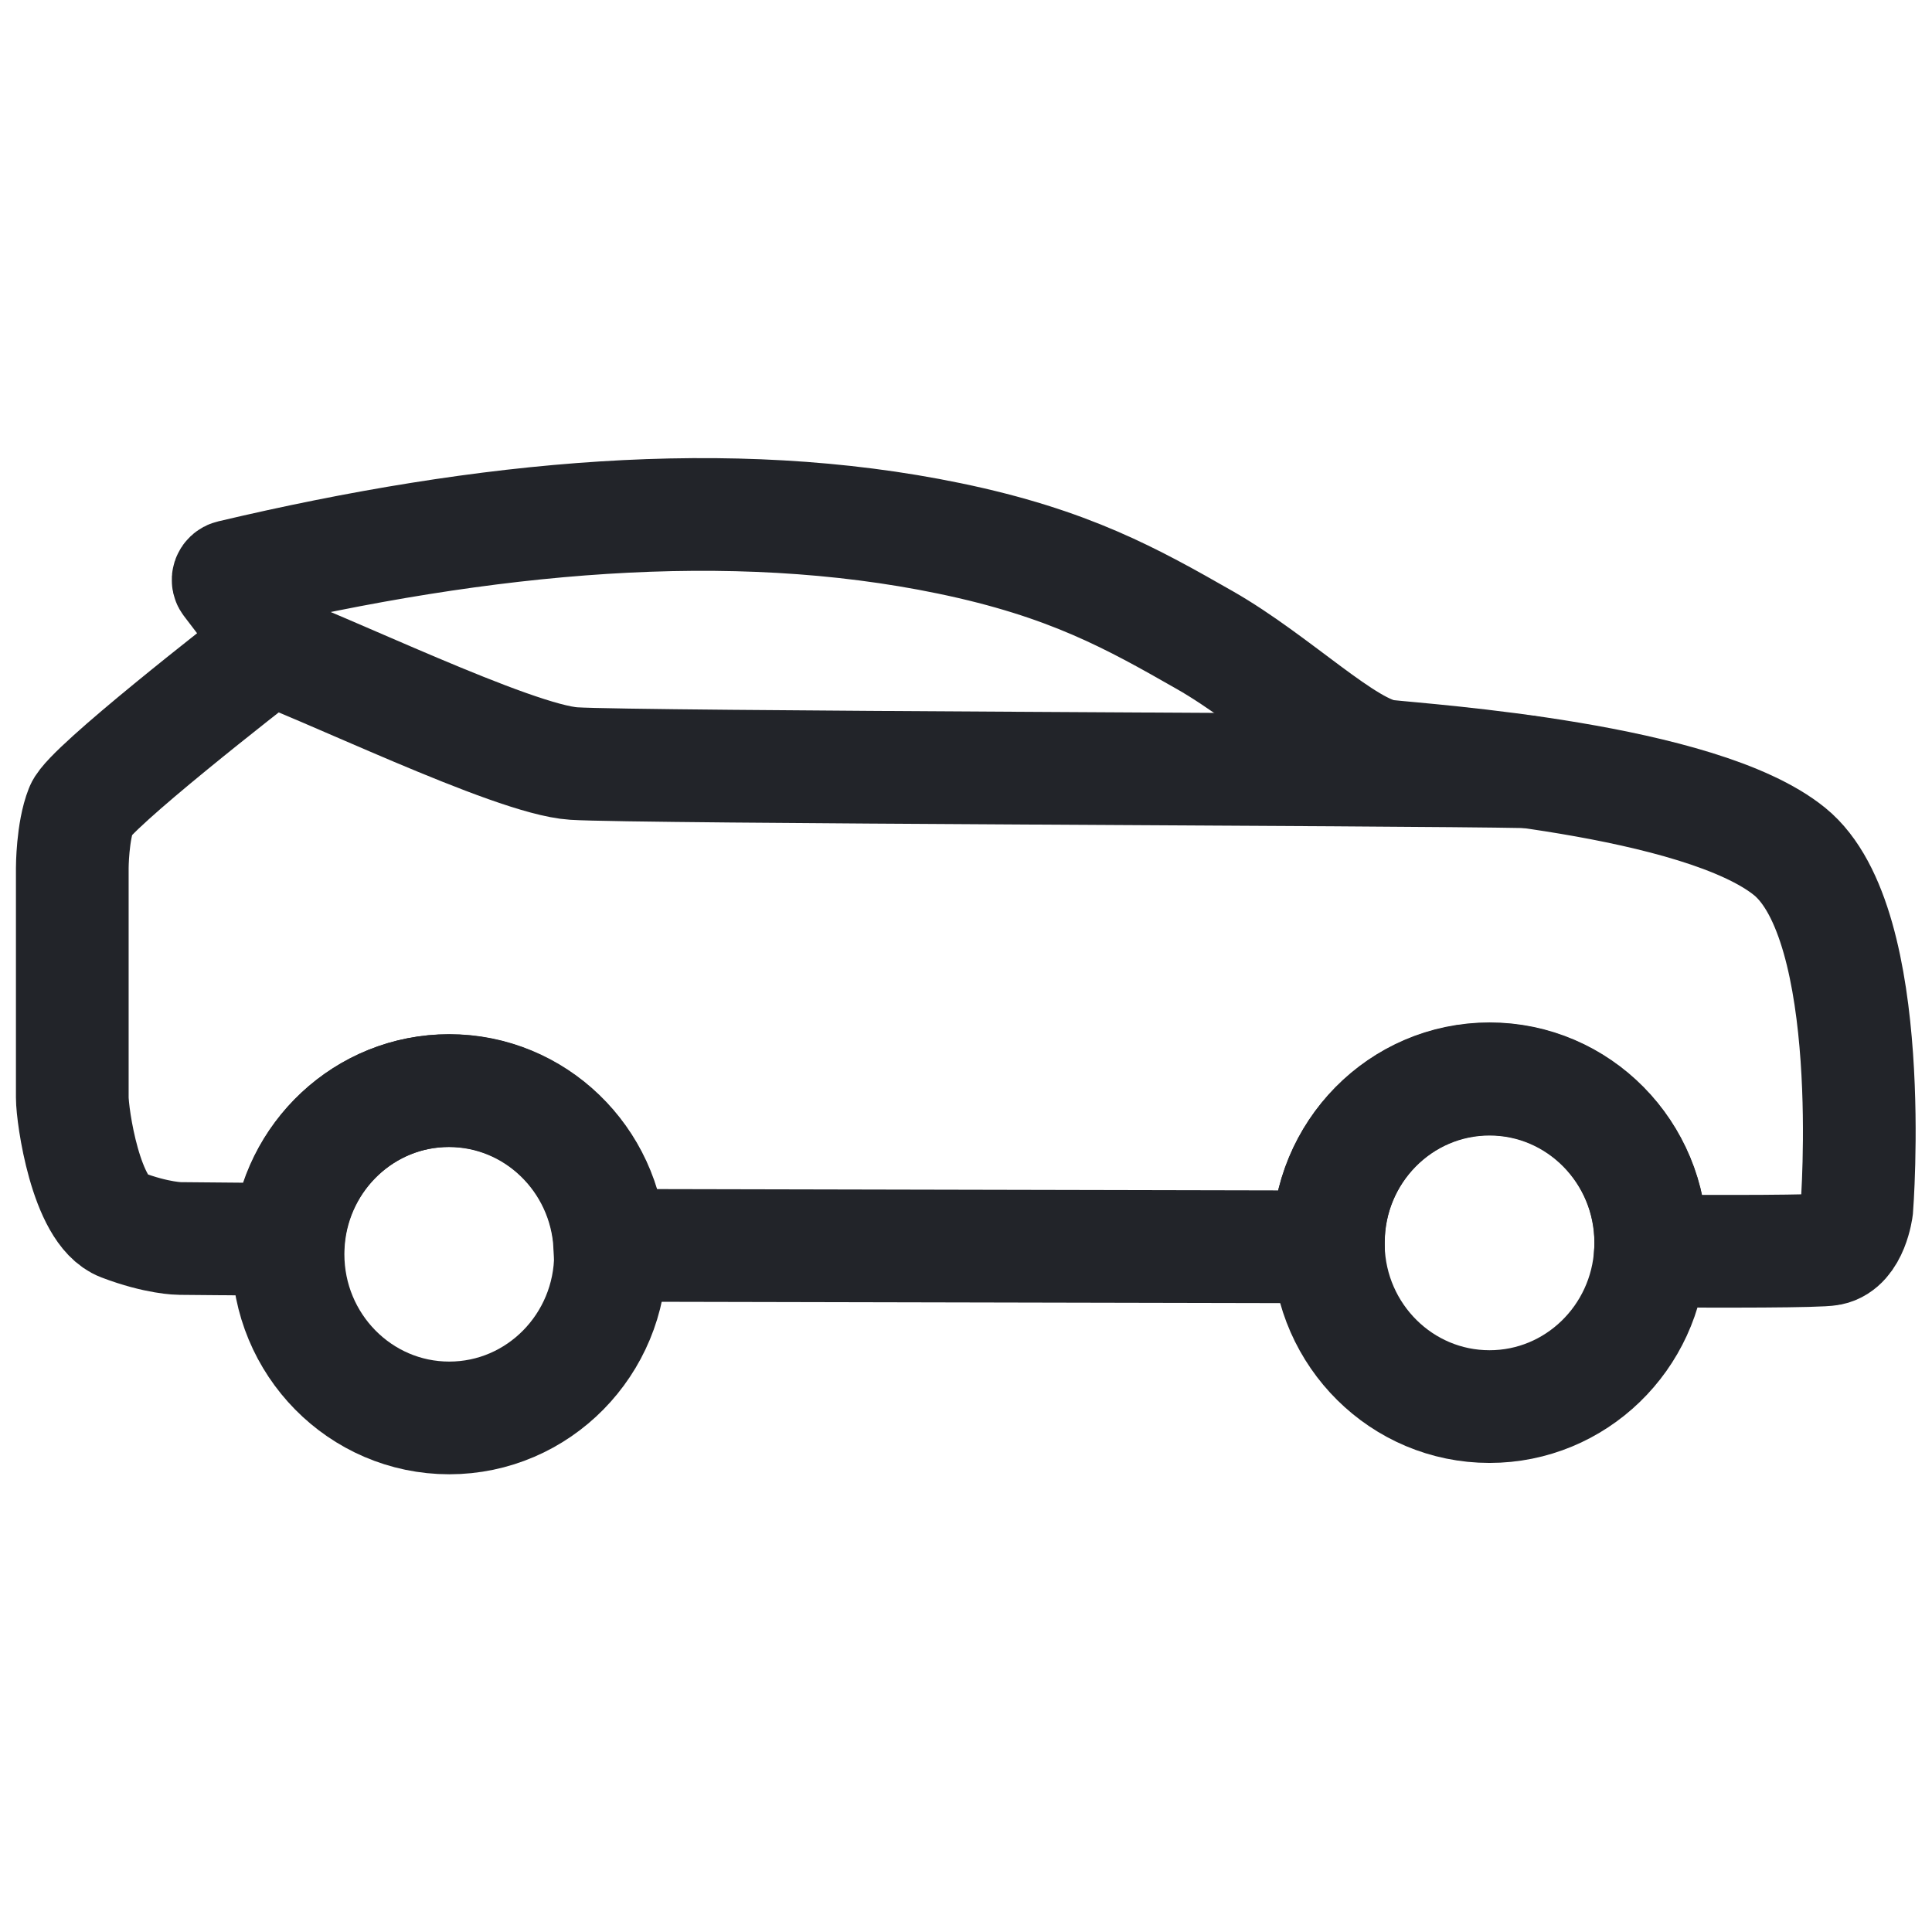
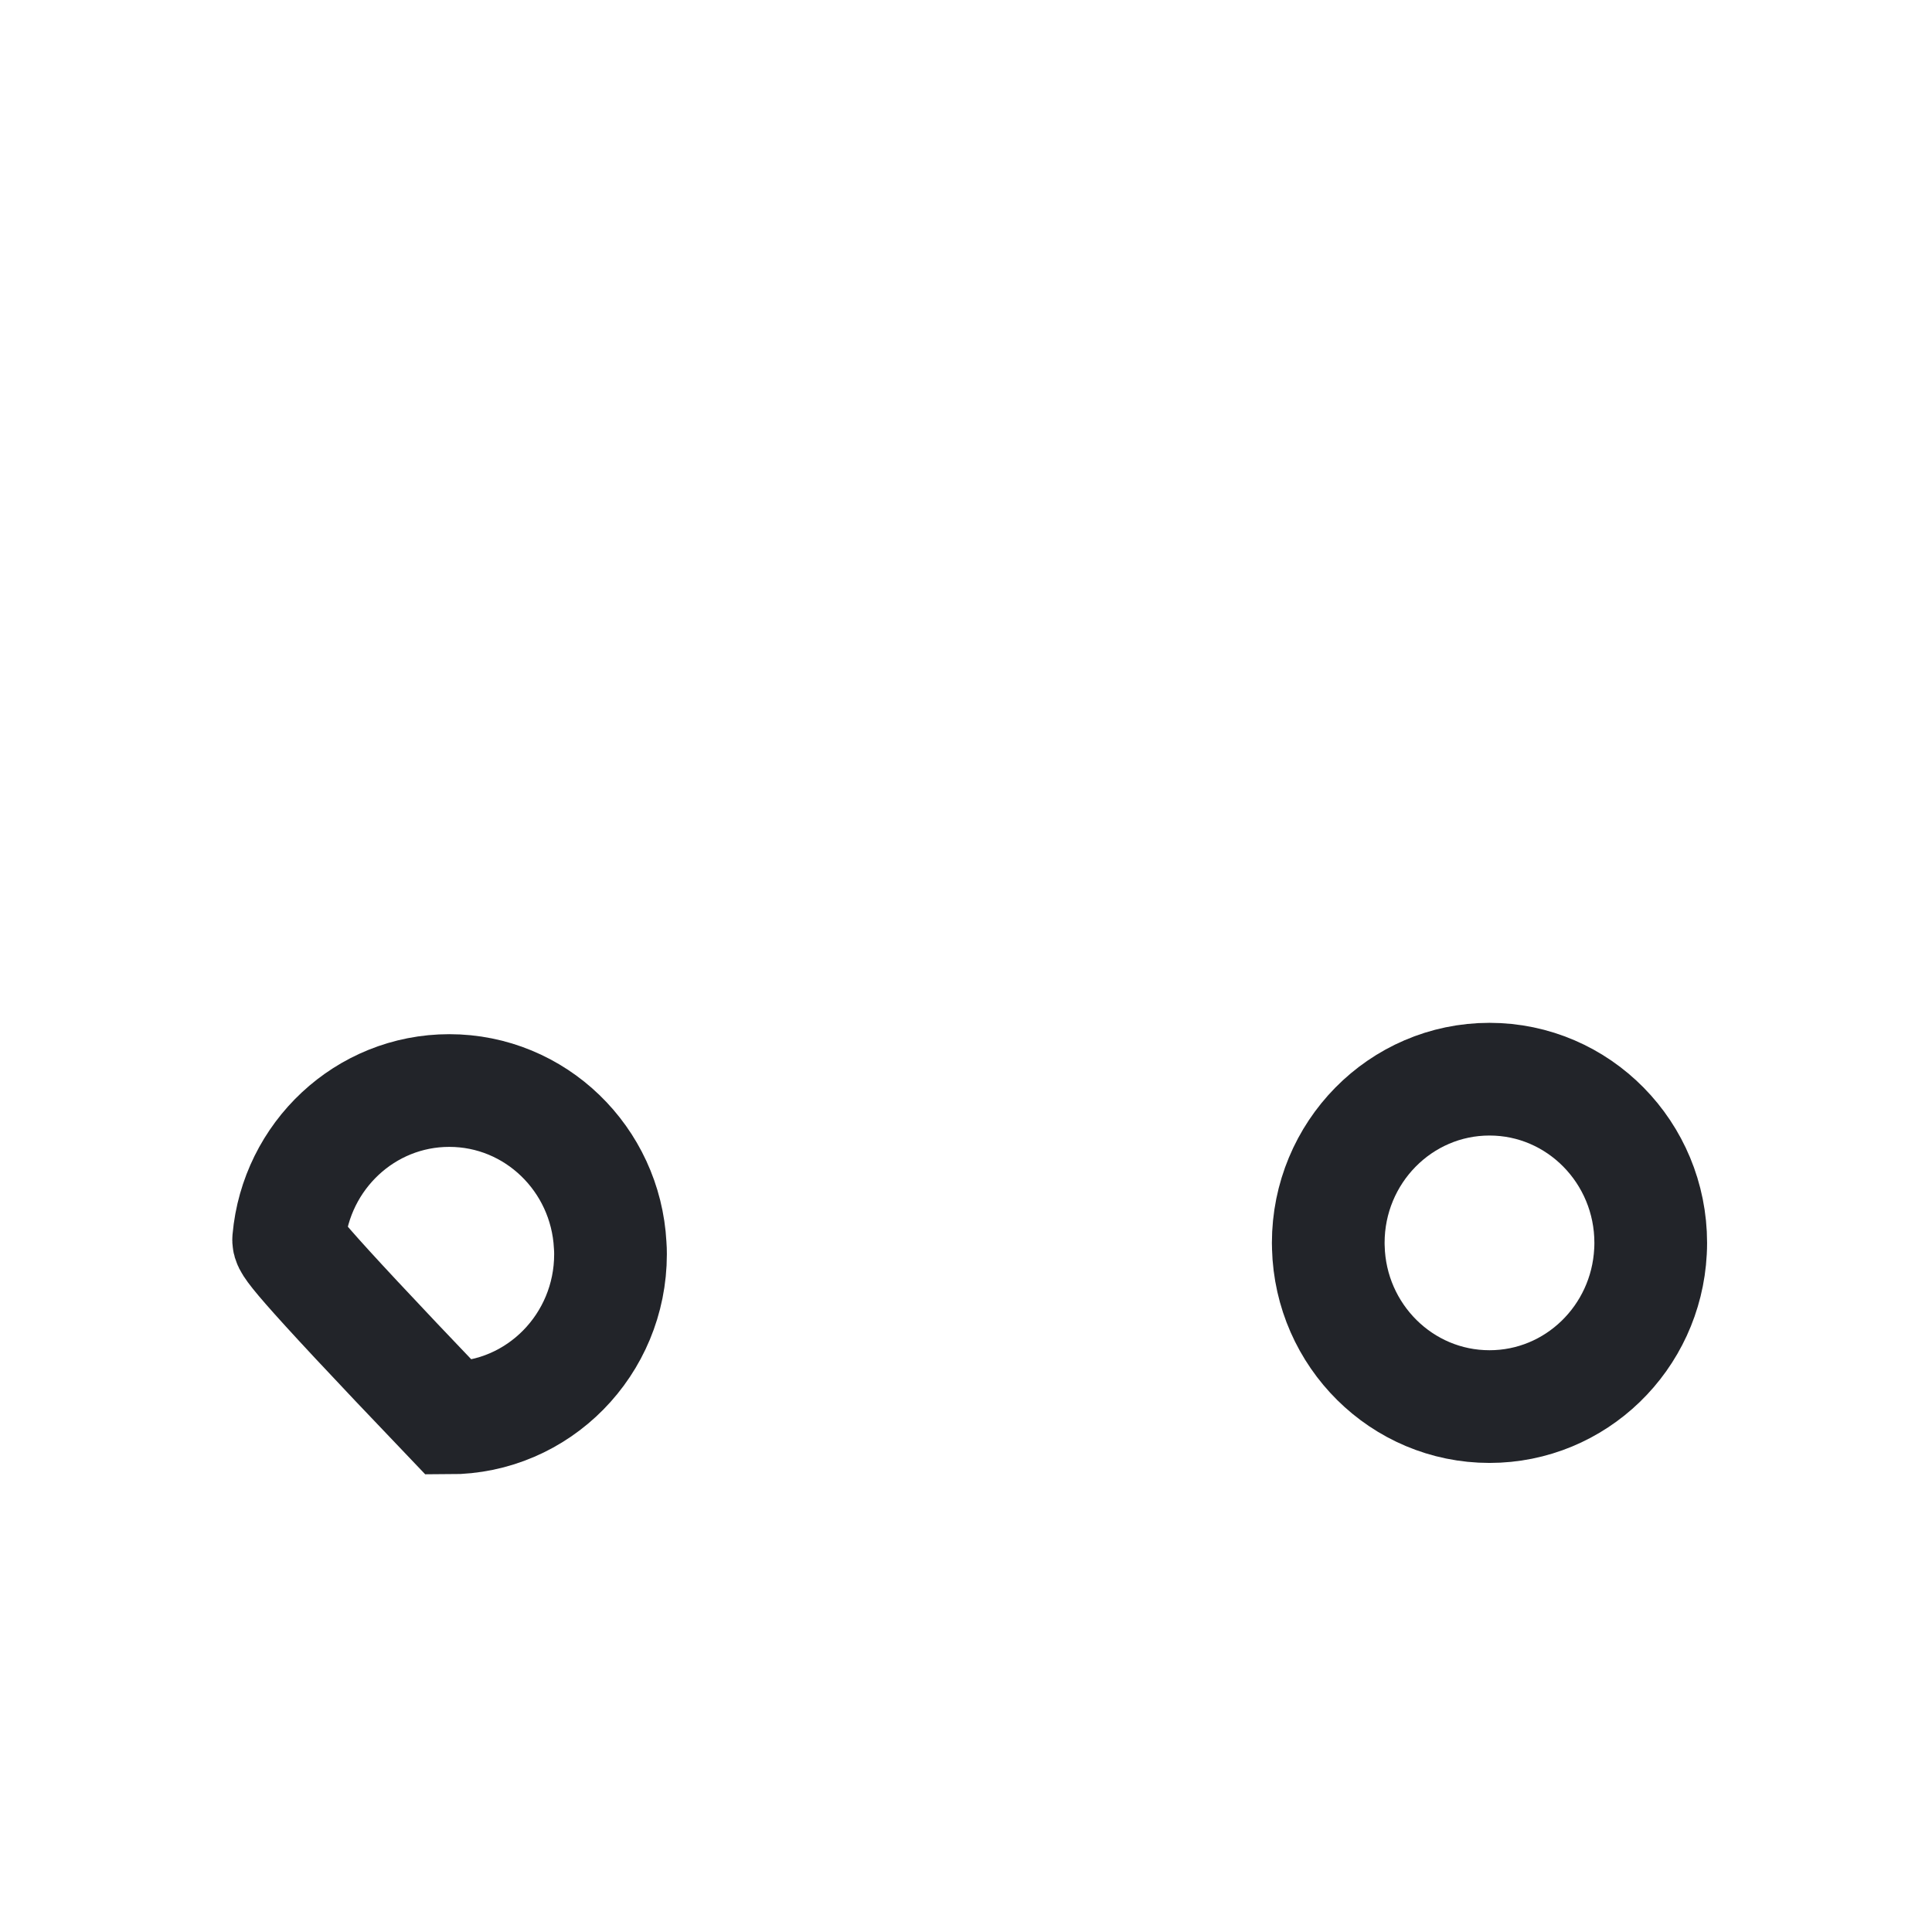
<svg xmlns="http://www.w3.org/2000/svg" fill="none" height="24" viewBox="0 0 24 24" width="24">
-   <path d="M23.066 15.011C23.066 15.011 23.011 15.463 22.732 15.519C22.597 15.547 21.392 15.547 20.504 15.54C20.506 15.505 20.507 15.47 20.507 15.434C20.507 14.311 19.61 13.401 18.504 13.401C17.398 13.401 16.502 14.311 16.502 15.434C16.502 15.452 16.502 15.47 16.502 15.489L7.575 15.47C7.517 14.399 6.644 13.549 5.575 13.549C4.531 13.549 3.673 14.361 3.581 15.397L2.234 15.385C2.234 15.385 1.955 15.385 1.51 15.215C1.065 15.046 0.898 13.86 0.898 13.634V10.783C0.898 10.783 0.898 10.331 1.01 10.049C1.112 9.79 3.057 8.276 3.384 8.023C3.408 8.004 3.41 7.967 3.389 7.945L2.847 7.235C2.821 7.209 2.836 7.166 2.871 7.158C6.039 6.41 9.066 6.123 11.793 6.688C13.28 6.996 14.065 7.437 14.967 7.952C15.857 8.46 16.724 9.335 17.225 9.392C17.725 9.448 21.119 9.674 22.232 10.578C23.344 11.482 23.066 15.011 23.066 15.011Z" stroke="#222429" stroke-miterlimit="10" stroke-width="1.4" />
-   <path d="M7.584 15.58C7.584 16.703 6.687 17.614 5.581 17.614C4.475 17.614 3.578 16.703 3.578 15.58C3.578 15.518 3.581 15.456 3.586 15.395C3.679 14.358 4.537 13.547 5.581 13.547C6.65 13.547 7.523 14.397 7.58 15.468C7.583 15.505 7.584 15.543 7.584 15.58Z" stroke="#222429" stroke-miterlimit="10" stroke-width="1.4" />
+   <path d="M7.584 15.58C7.584 16.703 6.687 17.614 5.581 17.614C3.578 15.518 3.581 15.456 3.586 15.395C3.679 14.358 4.537 13.547 5.581 13.547C6.65 13.547 7.523 14.397 7.58 15.468C7.583 15.505 7.584 15.543 7.584 15.58Z" stroke="#222429" stroke-miterlimit="10" stroke-width="1.4" />
  <path d="M20.506 15.44C20.506 15.475 20.505 15.511 20.503 15.546C20.448 16.62 19.574 17.473 18.503 17.473C17.415 17.473 16.529 16.592 16.501 15.494C16.5 15.476 16.5 15.458 16.5 15.44C16.5 14.317 17.397 13.406 18.503 13.406C19.609 13.406 20.506 14.317 20.506 15.44Z" stroke="#222429" stroke-miterlimit="10" stroke-width="1.4" />
-   <path d="M18.963 9.587C17.39 9.555 7.911 9.535 7.128 9.485C6.369 9.437 3.955 8.247 3.188 7.992" stroke="#222429" stroke-linecap="round" stroke-miterlimit="10" stroke-width="1.4" />
</svg>